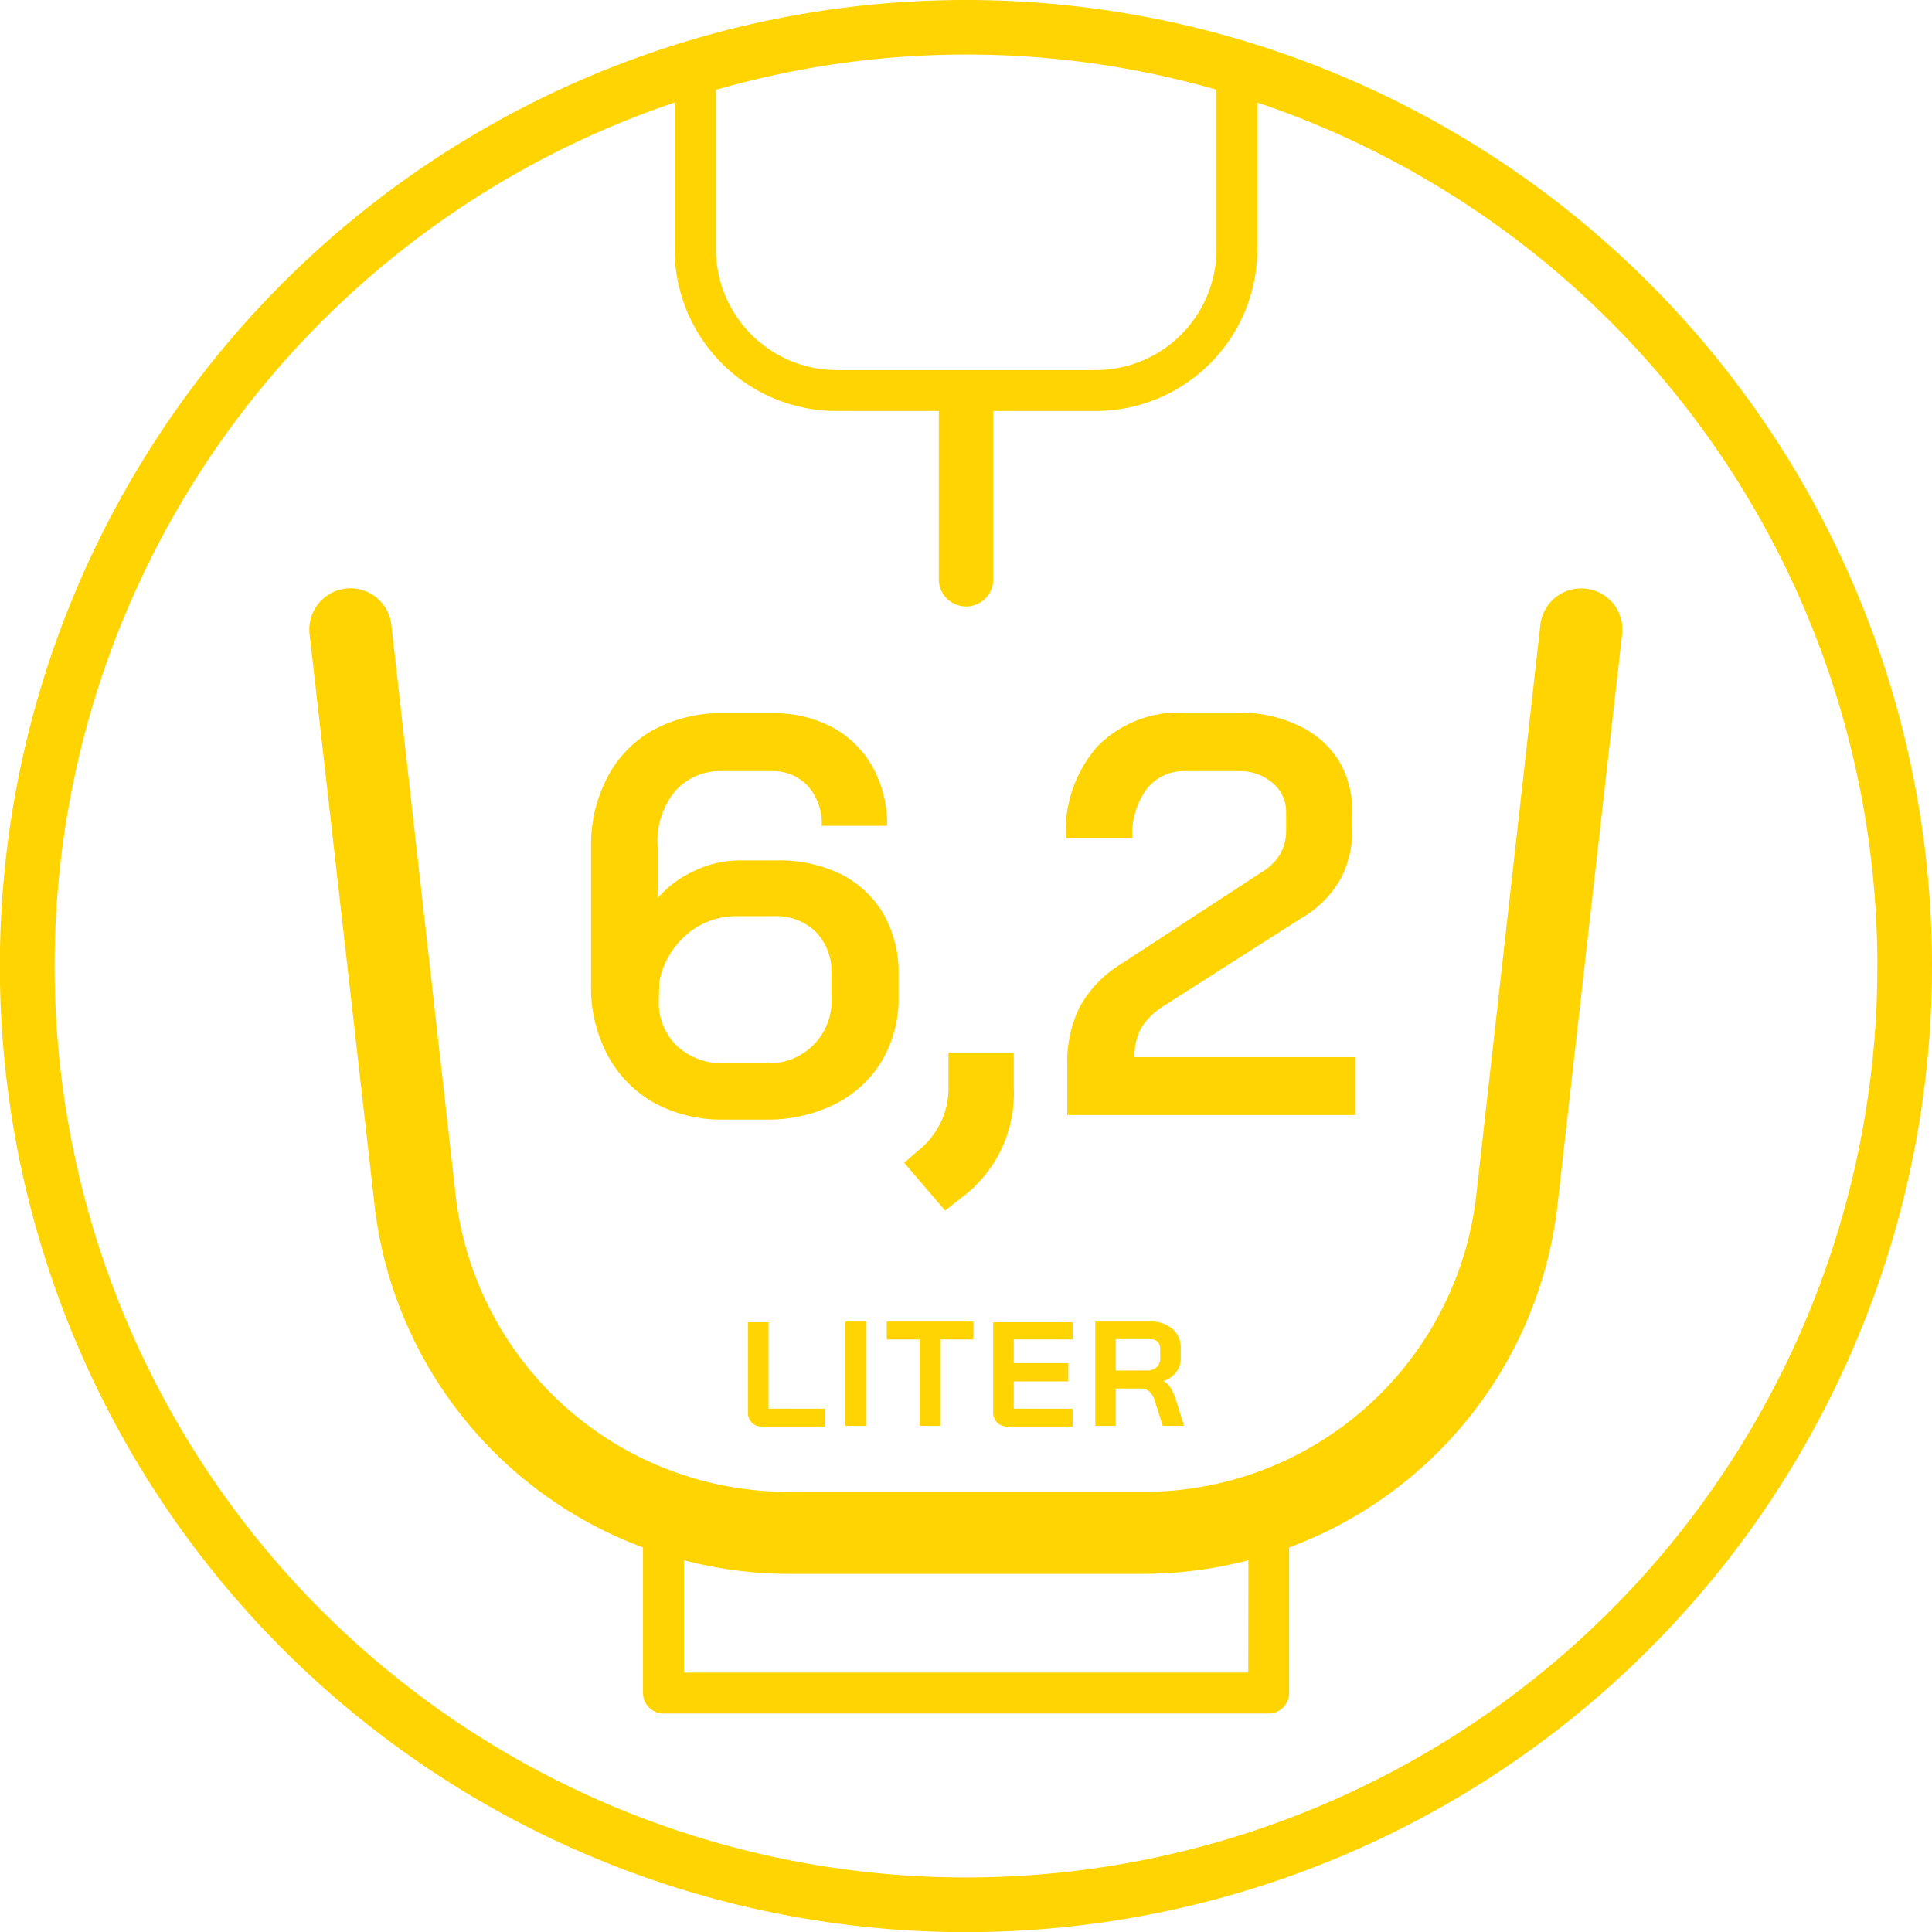
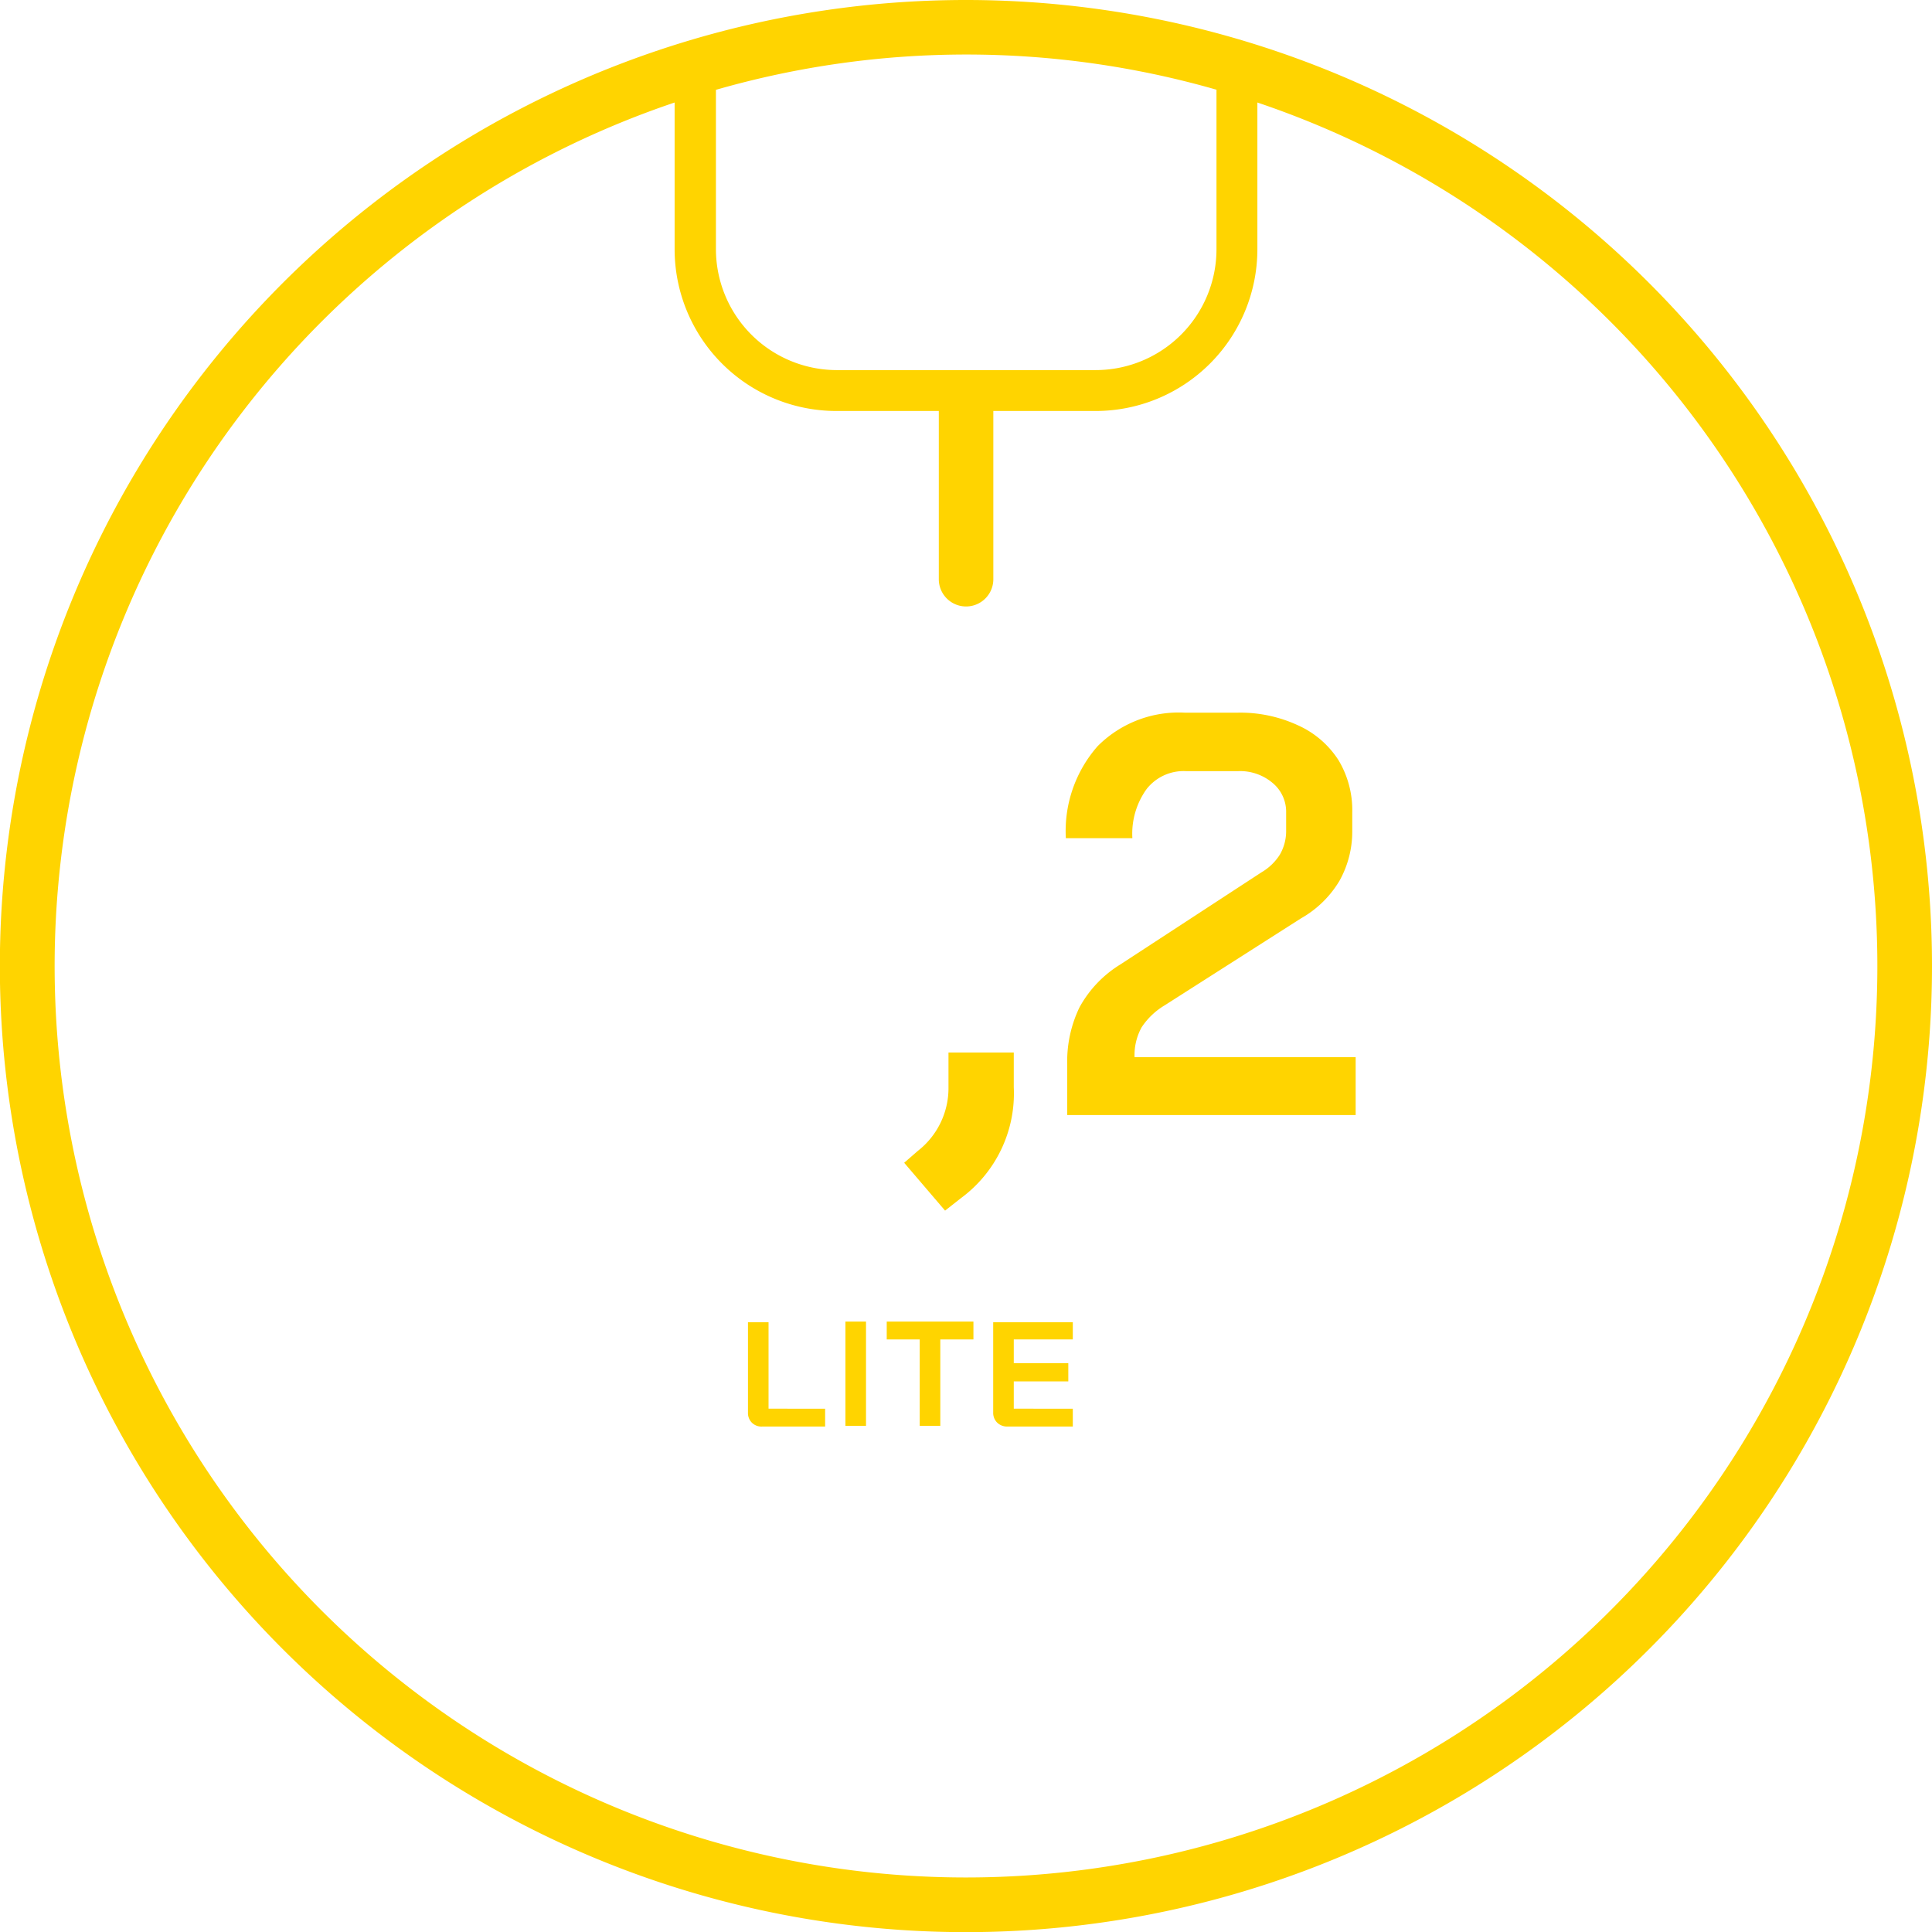
<svg xmlns="http://www.w3.org/2000/svg" viewBox="0 0 141.73 141.73">
  <defs>
    <style>.cls-1{fill:#ffd400;}</style>
  </defs>
  <g id="Ebene_2" data-name="Ebene 2">
    <path class="cls-1" d="M70.87,0a70.87,70.87,0,1,0,70.86,70.87A70.87,70.87,0,0,0,70.87,0ZM89.24,6.59v11.7a8.87,8.87,0,0,1-8.86,8.86h-19a8.88,8.88,0,0,1-8.86-8.86V6.59a66.48,66.48,0,0,1,36.75,0ZM70.87,137.73A66.86,66.86,0,0,1,49.49,7.52V18.29A11.87,11.87,0,0,0,61.35,30.15h7.52V42.49a2,2,0,1,0,4,0V30.15h7.51A11.87,11.87,0,0,0,92.24,18.29V7.52A66.86,66.86,0,0,1,70.87,137.73Z" />
-     <path class="cls-1" d="M48,80.91a10.3,10.3,0,0,0,5.09,1.22h3A11.06,11.06,0,0,0,61.25,81a8.37,8.37,0,0,0,3.44-3.17,8.94,8.94,0,0,0,1.23-4.71V71.46a8.66,8.66,0,0,0-1.1-4.4,7.59,7.59,0,0,0-3.15-2.94,10.3,10.3,0,0,0-4.71-1H54.2a7.73,7.73,0,0,0-3.27.77,7.81,7.81,0,0,0-2.69,2V62a5.72,5.72,0,0,1,1.32-4A4.4,4.4,0,0,1,53,56.57h3.59a3.48,3.48,0,0,1,2.69,1.11,4.11,4.11,0,0,1,1,2.9h4.8A8.65,8.65,0,0,0,64,56.24a7.4,7.4,0,0,0-3-2.92,9.27,9.27,0,0,0-4.44-1H53a10.34,10.34,0,0,0-5,1.19,8.32,8.32,0,0,0-3.38,3.4A10.57,10.57,0,0,0,43.36,62V72.29a10.46,10.46,0,0,0,1.23,5.15A8.7,8.7,0,0,0,48,80.91ZM48.37,72a6.1,6.1,0,0,1,2-3.44,5.54,5.54,0,0,1,3.71-1.35h2.75a4.13,4.13,0,0,1,3,1.14A4.17,4.17,0,0,1,61,71.42v1.71A4.59,4.59,0,0,1,56.16,78h-3a4.9,4.9,0,0,1-3.5-1.27,4.38,4.38,0,0,1-1.33-3.32Z" />
    <path class="cls-1" d="M70.5,87.89a9.54,9.54,0,0,0,3.87-8.13V77.21H69.58v2.55a5.84,5.84,0,0,1-2.25,4.67l-1,.87,3,3.51Z" />
    <path class="cls-1" d="M84.11,57.89A3.45,3.45,0,0,1,87,56.57h3.83a3.69,3.69,0,0,1,2.52.86,2.75,2.75,0,0,1,1,2.19V61a3.44,3.44,0,0,1-.47,1.71A4,4,0,0,1,92.53,64L82.19,70.75a8.44,8.44,0,0,0-3,3.15,9.15,9.15,0,0,0-.9,4.19V81.8H99.45V77.55H83.23a4.22,4.22,0,0,1,.52-2.19,5.26,5.26,0,0,1,1.69-1.61l10-6.38a7.69,7.69,0,0,0,2.82-2.75A7.39,7.39,0,0,0,99.2,61V59.62a7.13,7.13,0,0,0-1-3.84,6.86,6.86,0,0,0-3-2.58,10.06,10.06,0,0,0-4.38-.92H86.9a8.39,8.39,0,0,0-6.38,2.46,9.43,9.43,0,0,0-2.33,6.75h4.88A5.61,5.61,0,0,1,84.11,57.89Z" />
    <path class="cls-1" d="M54.87,97v6.63a1,1,0,0,0,.29.74,1,1,0,0,0,.77.28h4.6v-1.31H56.38V97Z" />
    <rect class="cls-1" x="62.02" y="96.95" width="1.51" height="7.65" />
    <polygon class="cls-1" points="68.98 104.6 68.98 98.26 71.41 98.26 71.41 96.95 65.05 96.95 65.05 98.26 67.47 98.26 67.47 104.6 68.98 104.6" />
    <path class="cls-1" d="M78.7,98.26V97H72.86v6.62a1,1,0,0,0,.3.75,1.05,1.05,0,0,0,.76.28H78.7v-1.31H74.37v-2h4V100h-4V98.26Z" />
-     <path class="cls-1" d="M86.3,100.65a1.61,1.61,0,0,0,.32-1v-.77A1.78,1.78,0,0,0,86,97.48a2.36,2.36,0,0,0-1.6-.53H80.35v7.65h1.5v-2.74H83.7a.84.84,0,0,1,.62.23,1.5,1.5,0,0,1,.4.7l.58,1.81h1.56l-.61-1.95a4.39,4.39,0,0,0-.36-.82,1.65,1.65,0,0,0-.53-.52v0A2,2,0,0,0,86.3,100.65Zm-1.19-1a.85.85,0,0,1-.26.64,1,1,0,0,1-.72.25H81.85v-2.3h2.54a.69.69,0,0,1,.52.19.66.66,0,0,1,.2.51Z" />
-     <path class="cls-1" d="M116.35,43.19A3,3,0,0,0,113,45.84L108.34,87.3a24.54,24.54,0,0,1-24.48,22.14h-26A24.55,24.55,0,0,1,33.38,87.26L28.71,45.84a3,3,0,0,0-6,.67L27.42,87.9a30.51,30.51,0,0,0,19.75,25.62V124.2a1.5,1.5,0,0,0,1.5,1.5h44.4a1.5,1.5,0,0,0,1.5-1.5V113.52a30.49,30.49,0,0,0,19.74-25.59L119,46.51A3,3,0,0,0,116.35,43.19ZM91.57,122.7H50.17v-8.24a31,31,0,0,0,7.7,1h26a31.15,31.15,0,0,0,7.71-1Z" />
  </g>
</svg>